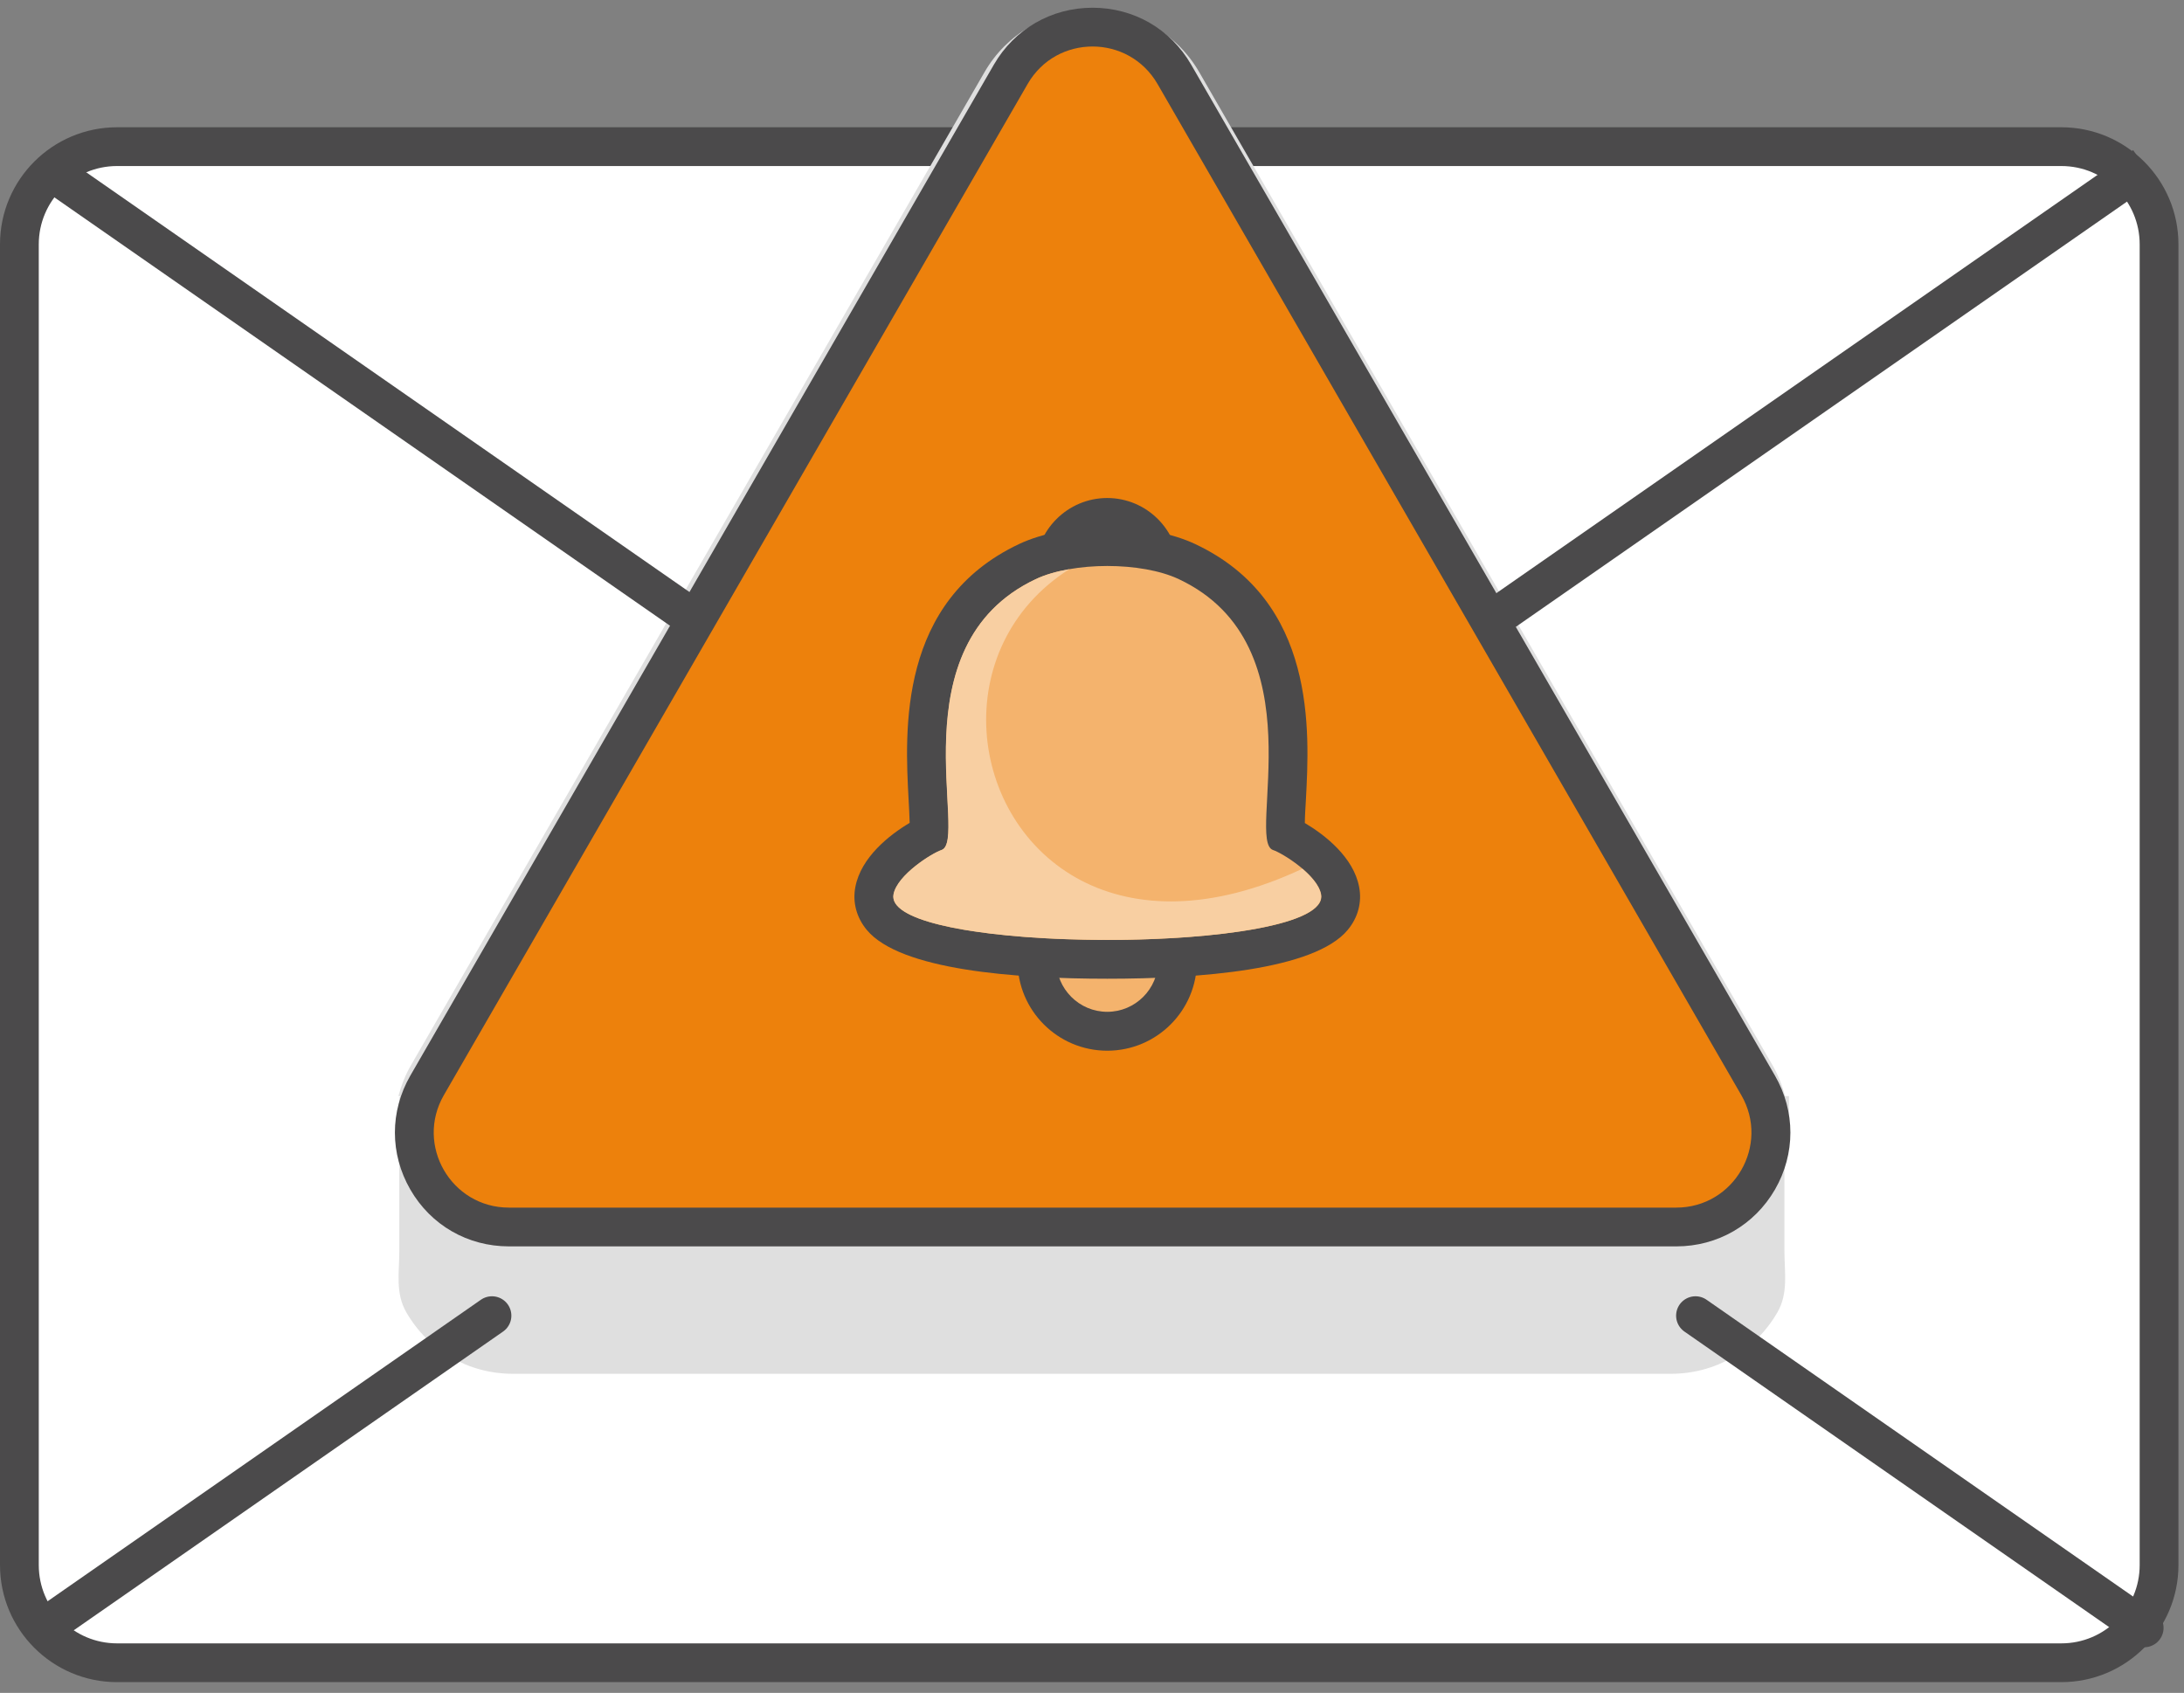
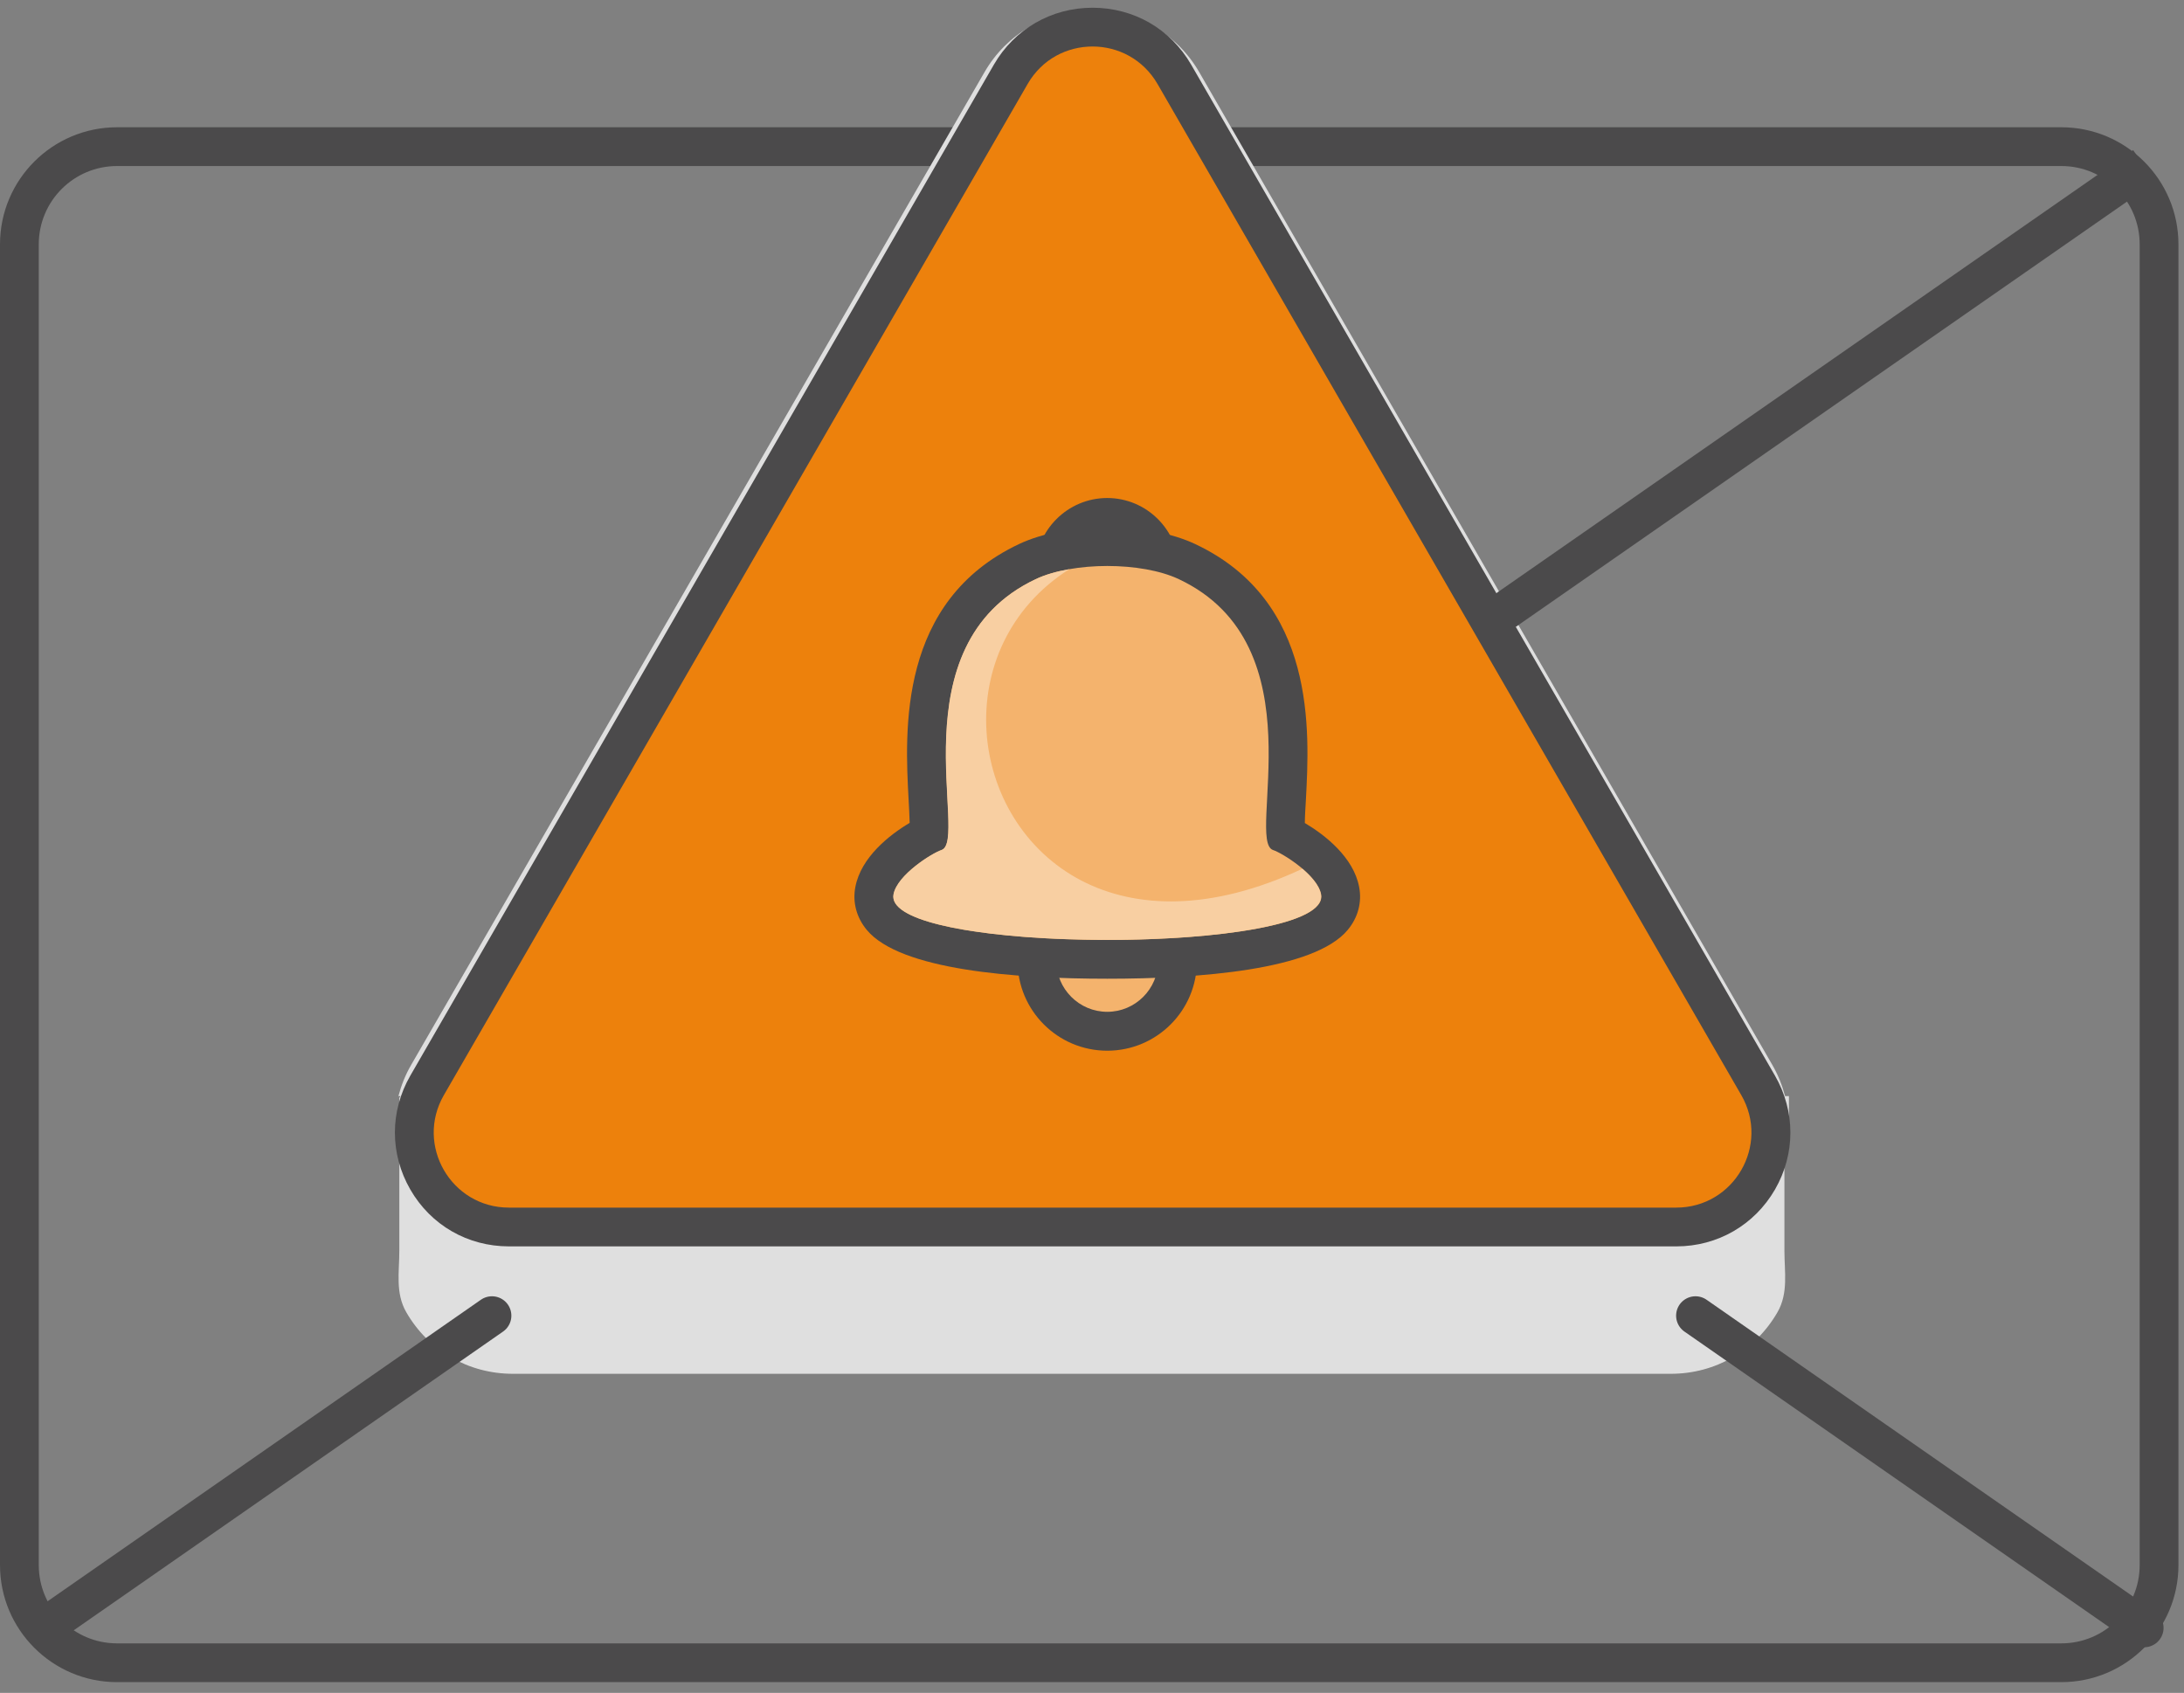
<svg xmlns="http://www.w3.org/2000/svg" width="169" height="131" viewBox="0 0 169 131" fill="none">
  <rect x="0" y="0" width="169" height="131" fill="#808080" stroke="none" />
-   <path d="M159.51 11.348H9.06C4.885 11.348 1.5 14.732 1.5 18.908V121.108C1.5 125.283 4.885 128.668 9.06 128.668H159.51C163.685 128.668 167.07 125.283 167.07 121.108V18.908C167.07 14.732 163.685 11.348 159.51 11.348Z" fill="white" />
  <path d="M159.51 12.848C162.86 12.848 165.57 15.558 165.57 18.908V121.108C165.57 124.458 162.86 127.168 159.51 127.168H9.06C5.71 127.168 3 124.458 3 121.108V18.908C3 15.558 5.71 12.848 9.06 12.848H159.51ZM159.51 9.848H9.06C4.06 9.848 0 13.908 0 18.908V121.108C0 126.108 4.06 130.168 9.06 130.168H159.51C164.51 130.168 168.57 126.108 168.57 121.108V18.908C168.57 13.908 164.51 9.848 159.51 9.848Z" fill="#4B4A4B" />
  <path d="M138.43 87.168V84.818H138.13C137.91 83.988 137.59 83.178 137.14 82.398L92.8 5.588C91.08 2.608 87.99 0.828 84.55 0.828C84.53 0.828 84.51 0.828 84.49 0.828C84.47 0.828 84.45 0.828 84.43 0.828C80.99 0.828 77.9 2.608 76.18 5.588L31.82 82.398C31.37 83.168 31.05 83.988 30.83 84.818H30.98C30.98 84.818 30.96 84.888 30.95 84.918H30.9V96.788C30.9 98.428 30.58 100.058 31.44 101.548C33.16 104.528 36.25 106.308 39.69 106.308H129.29C132.73 106.308 135.82 104.528 137.54 101.548C138.4 100.058 138.08 98.418 138.08 96.788V89.718C138.32 88.878 138.44 88.018 138.44 87.158L138.43 87.168Z" fill="#DFDFDF" />
-   <path d="M106.09 84.338L3.35 12.848" stroke="#4B4A4B" stroke-width="3" stroke-linejoin="round" />
  <path d="M165.919 125.969L131.199 101.809" stroke="#4B4A4B" stroke-width="3" stroke-linecap="round" stroke-linejoin="round" />
  <path d="M58.63 87.498L165.92 12.848" stroke="#4B4A4B" stroke-width="3" stroke-linejoin="round" />
  <path d="M3.35 125.969L38.07 101.809" stroke="#4B4A4B" stroke-width="3" stroke-linecap="round" stroke-linejoin="round" />
  <path d="M39.38 94.948C36.74 94.948 34.37 93.578 33.05 91.298C31.73 89.008 31.73 86.278 33.05 83.988L78.221 5.748C79.541 3.458 81.911 2.098 84.551 2.098C87.191 2.098 89.561 3.468 90.88 5.748L136.051 83.988C137.371 86.278 137.371 89.008 136.051 91.298C134.731 93.588 132.361 94.948 129.721 94.948H39.38Z" fill="#ED810C" />
  <path d="M84.54 3.598C86.5 3.598 88.45 4.568 89.57 6.498L134.74 84.738C136.98 88.608 134.18 93.448 129.71 93.448H39.38C34.91 93.448 32.11 88.608 34.35 84.738L79.52 6.498C80.64 4.558 82.59 3.598 84.55 3.598M84.54 0.598C81.36 0.598 78.5 2.248 76.91 4.998L31.75 83.238C30.16 85.998 30.16 89.288 31.75 92.048C33.34 94.808 36.19 96.448 39.38 96.448H129.72C132.9 96.448 135.76 94.798 137.35 92.048C138.94 89.288 138.94 85.998 137.35 83.238L92.17 4.998C90.58 2.238 87.73 0.598 84.54 0.598Z" fill="#4B4A4B" />
  <path fill-rule="evenodd" clip-rule="evenodd" d="M85.68 79.797C82.68 79.797 80.24 77.357 80.24 74.357V70.687L81.71 70.657C83.05 70.627 84.37 70.617 85.68 70.617C86.99 70.617 88.3 70.627 89.65 70.657L91.12 70.687V74.357C91.12 77.357 88.68 79.797 85.68 79.797Z" fill="#F4B36D" />
  <path d="M85.68 72.127C86.98 72.127 88.28 72.137 89.62 72.167V74.357C89.62 76.527 87.85 78.297 85.68 78.297C83.51 78.297 81.74 76.527 81.74 74.357V72.167C83.07 72.137 84.38 72.127 85.68 72.127ZM85.68 69.127C84.36 69.127 83.05 69.137 81.68 69.167L78.74 69.227V74.367C78.74 78.197 81.85 81.307 85.68 81.307C89.51 81.307 92.62 78.197 92.62 74.367V69.227L89.68 69.167C88.31 69.137 87.01 69.127 85.68 69.127Z" fill="#4B4A4B" />
  <path fill-rule="evenodd" clip-rule="evenodd" d="M81.62 47.037V44.097C81.62 41.857 83.44 40.037 85.68 40.037C87.92 40.037 89.74 41.857 89.74 44.097V47.037H81.63H81.62Z" fill="#D4D4D4" />
  <path d="M85.68 41.537C87.09 41.537 88.24 42.687 88.24 44.097V45.537H83.13V44.097C83.13 42.687 84.28 41.537 85.69 41.537M85.68 38.537C82.62 38.537 80.12 41.027 80.12 44.097V48.537H91.23V44.097C91.23 41.037 88.74 38.537 85.67 38.537H85.68Z" fill="#4B4A4B" />
  <path fill-rule="evenodd" clip-rule="evenodd" d="M85.68 74.237C82.21 74.237 70.71 74.007 68.23 71.007C67.72 70.397 67.52 69.647 67.67 68.917C68.06 66.897 70.61 65.197 71.87 64.577C71.93 64.007 71.87 62.817 71.81 61.837C71.54 56.807 71.04 47.447 79.5 43.467C81.08 42.717 83.28 42.307 85.68 42.307C88.08 42.307 90.27 42.717 91.86 43.467C100.32 47.457 99.82 56.817 99.55 61.847C99.5 62.827 99.43 64.007 99.49 64.587C100.75 65.207 103.3 66.907 103.69 68.927C103.83 69.657 103.63 70.407 103.13 71.017C100.65 74.017 89.15 74.247 85.68 74.247V74.237Z" fill="#F4B36D" />
  <path d="M85.68 43.797C87.73 43.797 89.78 44.137 91.22 44.817C102.11 49.947 96.36 65.057 98.51 65.777C99.24 66.017 101.94 67.697 102.23 69.197C102.69 71.557 94.19 72.737 85.69 72.737C77.19 72.737 68.69 71.557 69.15 69.197C69.44 67.697 72.13 66.017 72.86 65.777C75.01 65.067 69.26 49.957 80.15 44.817C81.59 44.137 83.64 43.797 85.69 43.797M85.68 40.797C83.07 40.797 80.65 41.257 78.86 42.097C69.49 46.517 70.02 56.527 70.31 61.907C70.34 62.467 70.38 63.137 70.39 63.677C68.82 64.607 66.63 66.337 66.19 68.627C65.96 69.807 66.27 70.987 67.07 71.957C69.65 75.077 78.61 75.737 85.68 75.737C92.75 75.737 101.71 75.077 104.29 71.957C105.09 70.997 105.4 69.807 105.17 68.627C104.73 66.337 102.54 64.617 100.97 63.687C100.97 63.157 101.02 62.477 101.05 61.917C101.34 56.537 101.87 46.527 92.5 42.107C90.72 41.267 88.3 40.807 85.68 40.807V40.797Z" fill="#4B4A4B" />
  <path fill-rule="evenodd" clip-rule="evenodd" d="M82.74 44.047C73.34 50.027 74.75 63.507 83.69 68.147C87.86 70.307 93.67 70.557 100.78 67.227C101.48 67.827 102.09 68.527 102.21 69.197C102.59 71.187 96.6 72.337 89.61 72.647C87.67 72.737 85.66 72.757 83.69 72.707C83.03 72.697 82.38 72.667 81.74 72.647C74.75 72.337 68.75 71.187 69.14 69.197C69.43 67.697 72.12 66.017 72.85 65.777C75 65.067 69.25 49.957 80.14 44.817C80.87 44.467 81.77 44.217 82.74 44.047Z" fill="#F8CFA2" />
</svg>